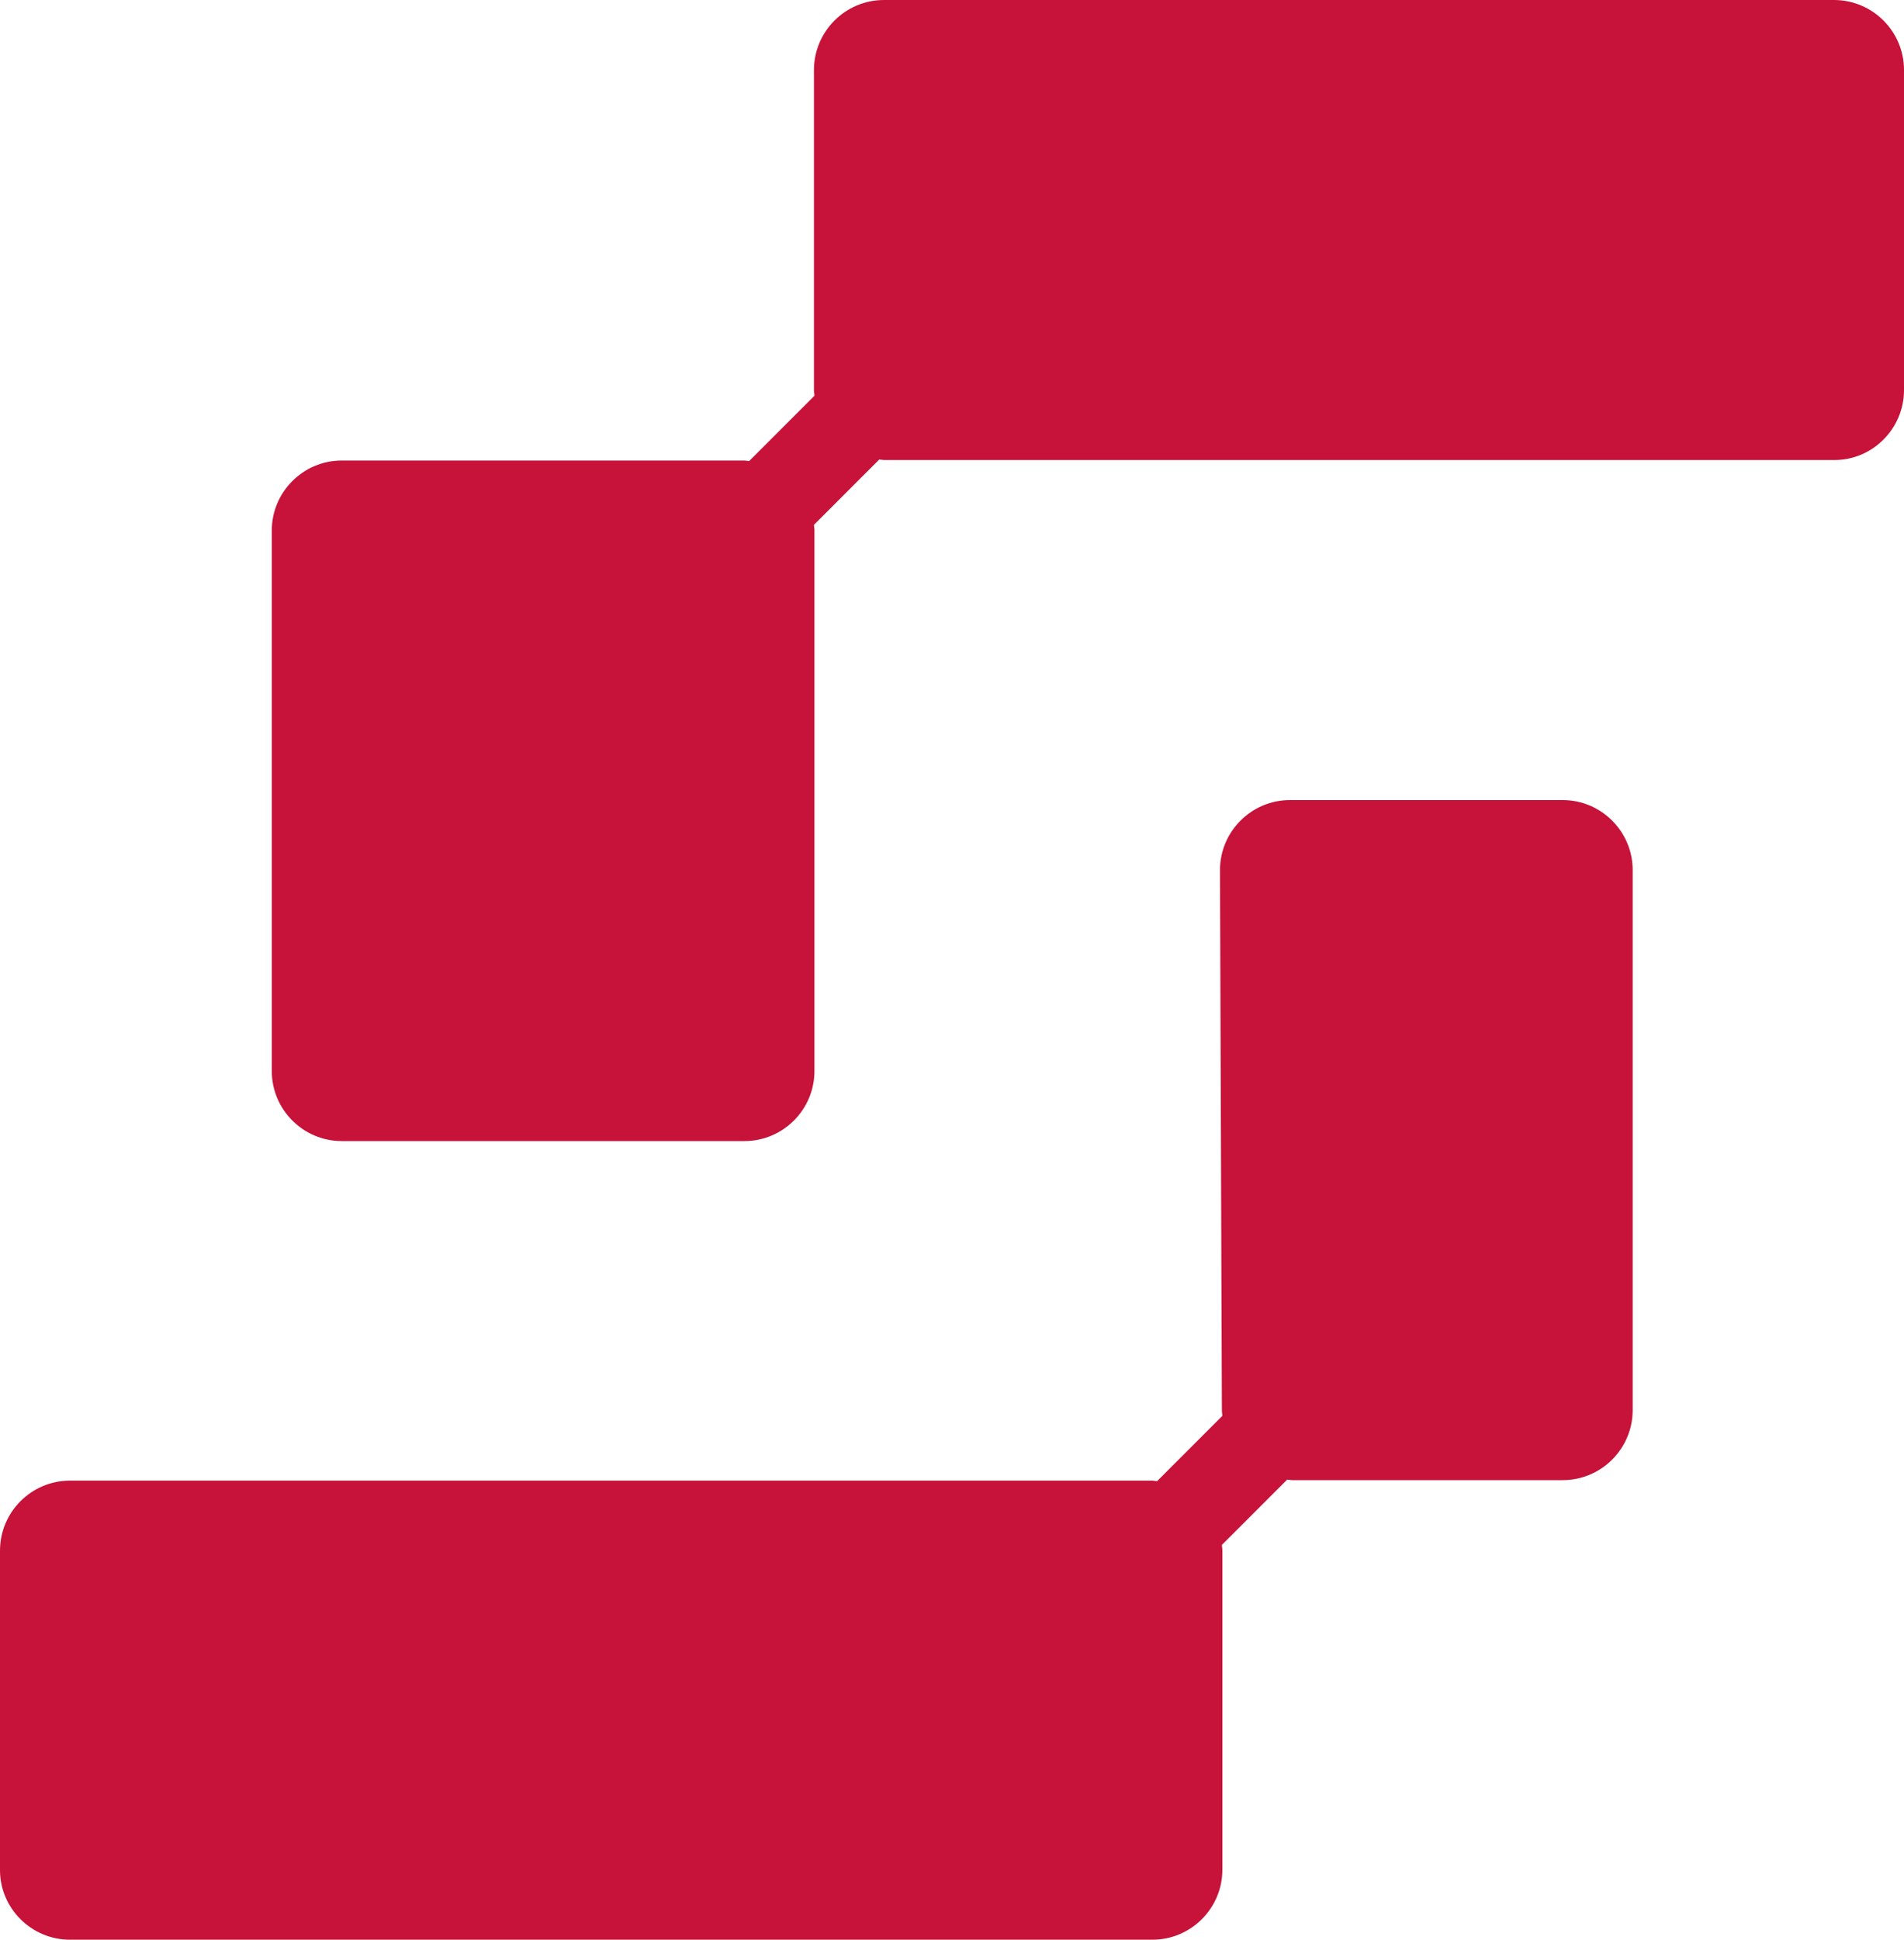
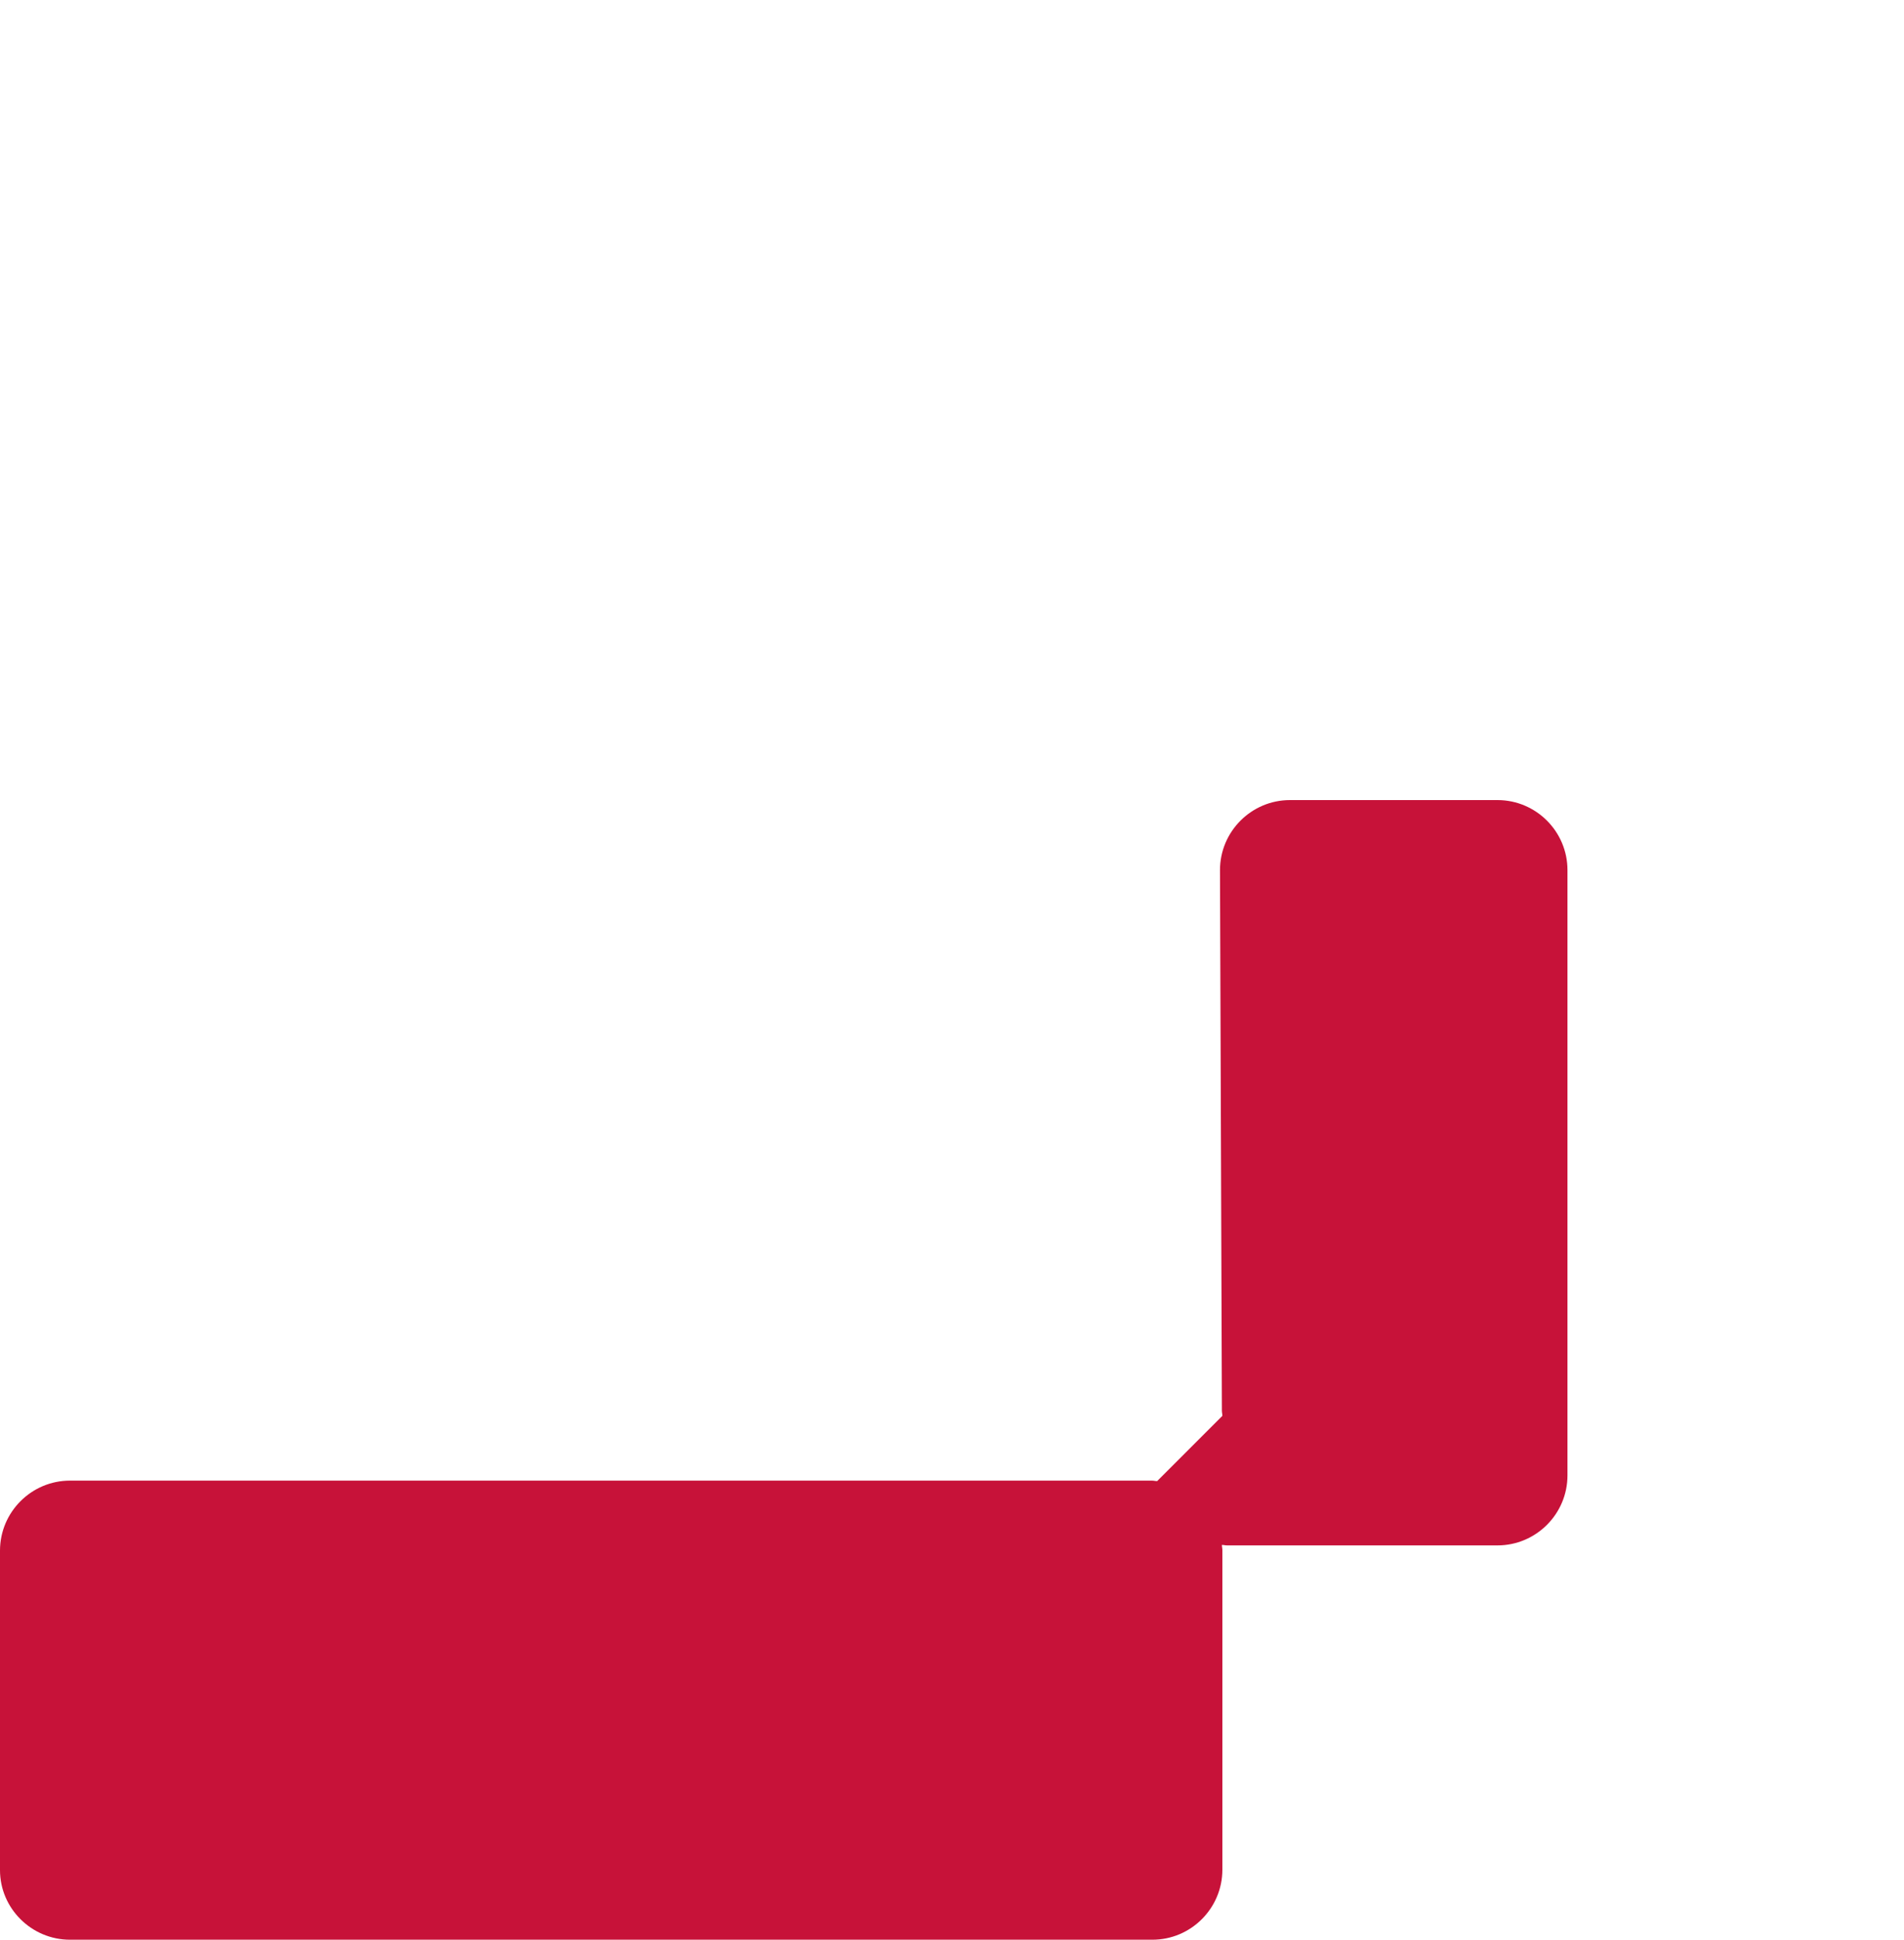
<svg xmlns="http://www.w3.org/2000/svg" id="Capa_1" x="0px" y="0px" viewBox="0 0 40 40.73" style="enable-background:new 0 0 40 40.73;" xml:space="preserve">
  <style type="text/css">	.st0{fill:#C71239;}</style>
  <g>
-     <path class="st0" d="M38.53,0H18.57c-0.81,0-1.47,0.66-1.47,1.47v6.73c0,0.04,0.01,0.07,0.01,0.11l-1.37,1.37  c-0.04,0-0.07-0.01-0.11-0.01H7.18c-0.81,0-1.47,0.66-1.47,1.47v11.35c0,0.81,0.66,1.47,1.47,1.47h8.46c0.81,0,1.47-0.66,1.47-1.47  V11.13c0-0.04-0.01-0.07-0.01-0.11l1.37-1.37c0.04,0,0.07,0.01,0.11,0.01h19.96C39.34,9.66,40,9,40,8.19V1.47  C40,0.66,39.34,0,38.53,0" />
-     <path class="st0" d="M1.47,40.73h22.74c0.81,0,1.47-0.66,1.47-1.47v-6.71c0-0.04-0.01-0.07-0.01-0.11l1.37-1.37  c0.04,0,0.07,0.01,0.11,0.01h5.68c0.81,0,1.47-0.66,1.47-1.47V18.27c0-0.81-0.66-1.47-1.47-1.47H27.1c-0.81,0-1.47,0.66-1.47,1.47  l0.04,11.35c0,0.04,0.01,0.07,0.01,0.11l-1.37,1.37c-0.04,0-0.07-0.01-0.11-0.01H1.47C0.66,31.09,0,31.75,0,32.56v6.71  C0,40.07,0.66,40.73,1.47,40.73" />
+     <path class="st0" d="M1.47,40.73h22.74c0.81,0,1.47-0.66,1.47-1.47v-6.71c0-0.04-0.01-0.07-0.01-0.11c0.04,0,0.07,0.01,0.11,0.01h5.68c0.81,0,1.47-0.66,1.47-1.47V18.27c0-0.81-0.66-1.47-1.47-1.47H27.1c-0.81,0-1.47,0.66-1.47,1.47  l0.04,11.35c0,0.04,0.01,0.07,0.01,0.11l-1.37,1.37c-0.04,0-0.07-0.01-0.11-0.01H1.47C0.66,31.09,0,31.75,0,32.56v6.71  C0,40.07,0.66,40.73,1.47,40.73" />
  </g>
</svg>